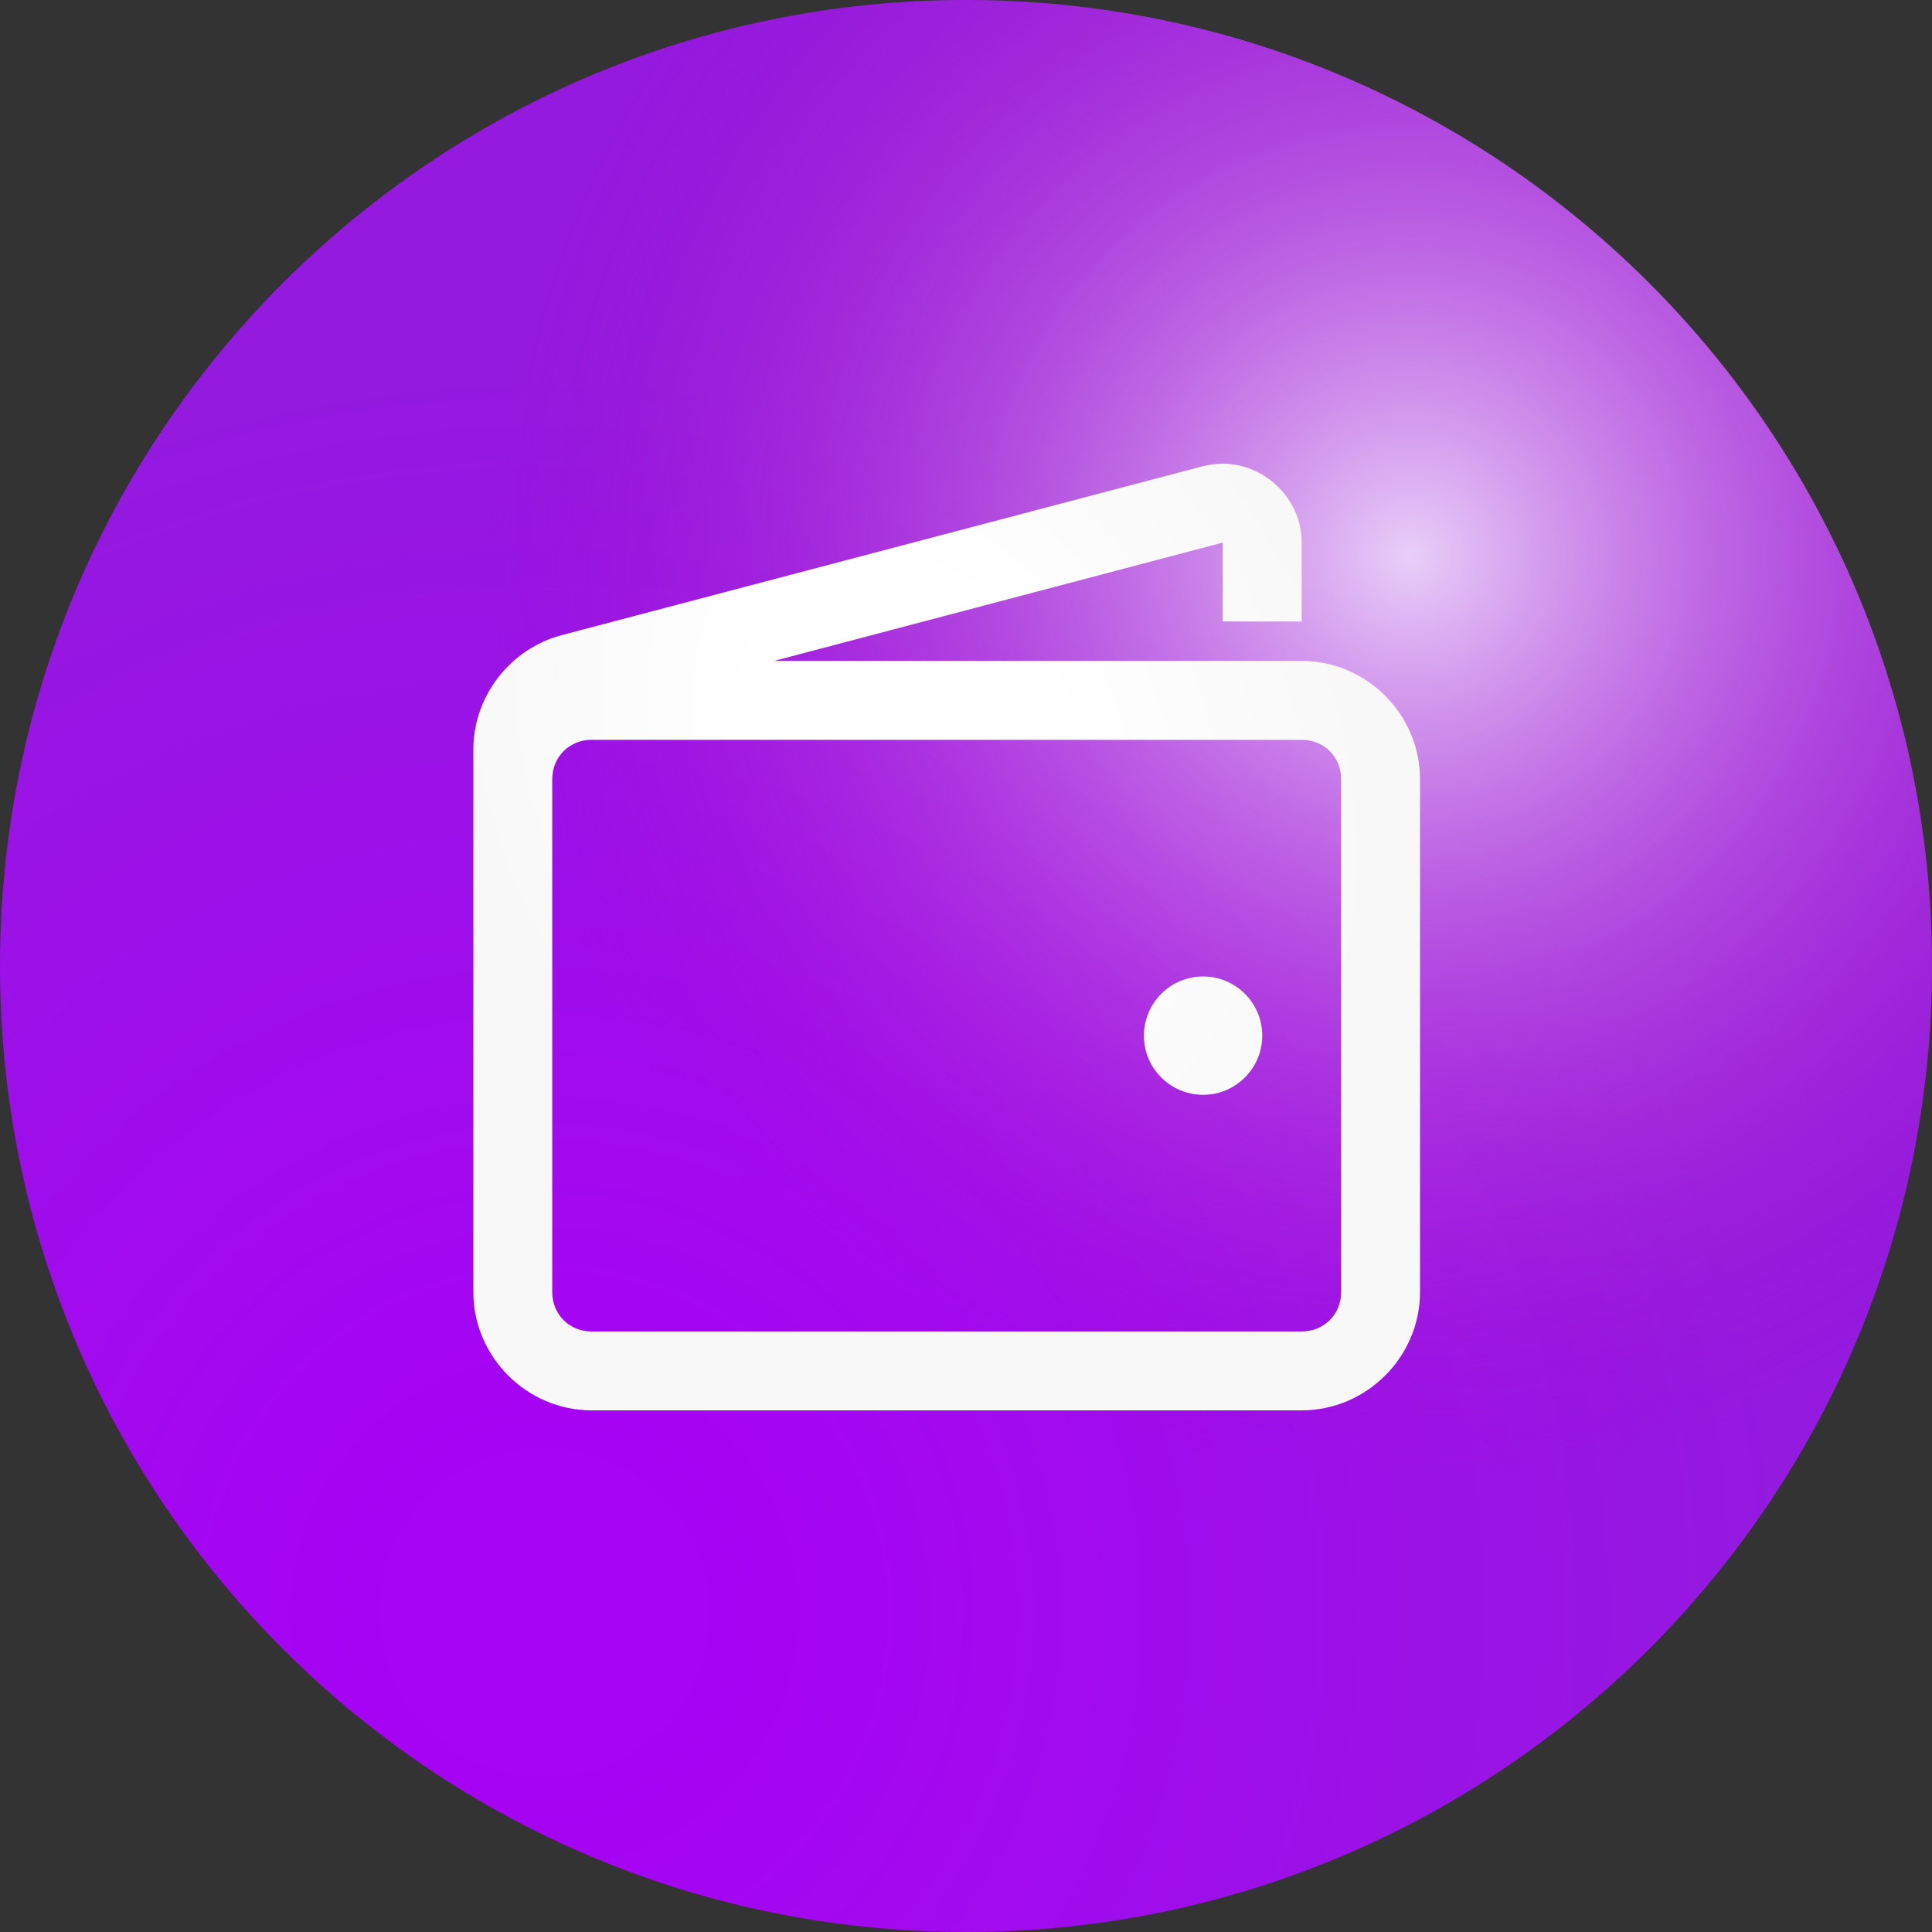
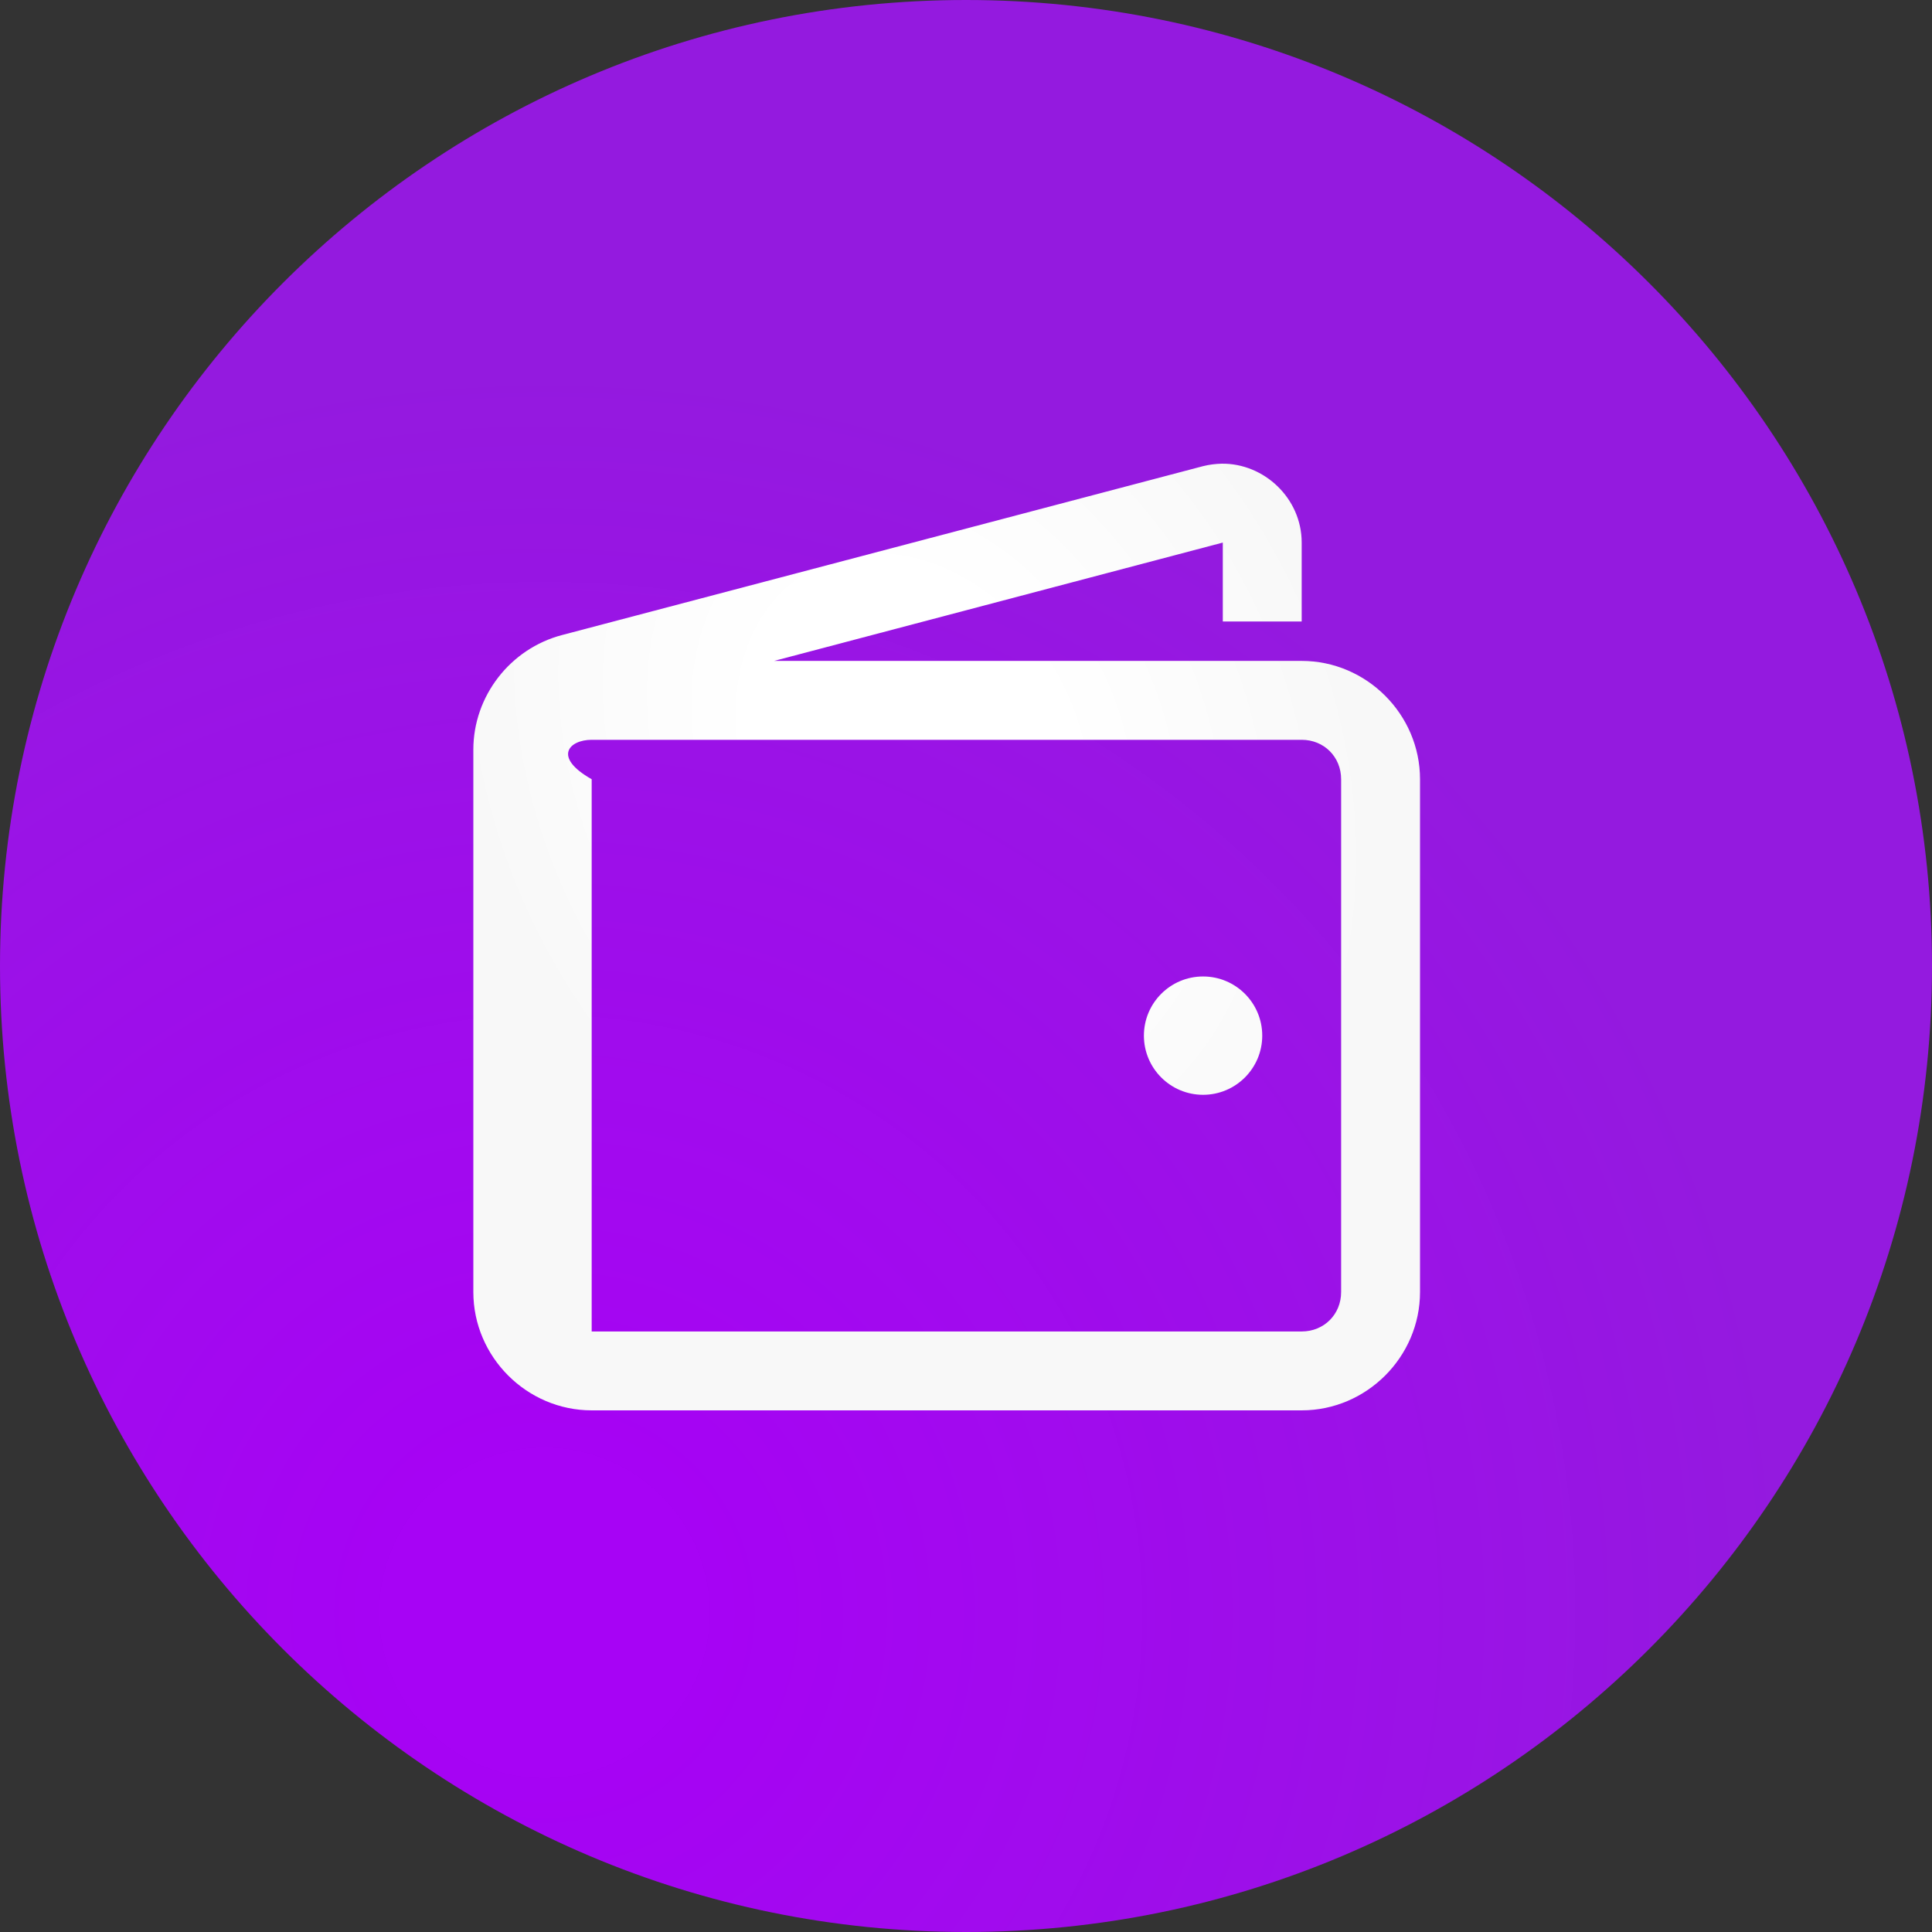
<svg xmlns="http://www.w3.org/2000/svg" width="200" height="200" viewBox="0 0 200 200" fill="none">
  <rect x="0" y="0" width="200" height="200" fill="#333333" stroke="none" />
  <path d="M200 100C200 155.228 155.228 200 100 200C44.772 200 0 155.228 0 100C0 44.772 44.772 0 100 0C155.228 0 200 44.772 200 100Z" fill="url(#paint0_radial)" />
-   <path d="M200 100C200 155.228 155.228 200 100 200C44.772 200 0 155.228 0 100C0 44.772 44.772 0 100 0C155.228 0 200 44.772 200 100Z" fill="url(#paint1_radial)" />
-   <path d="M126.456 48.001C125.834 48.017 125.18 48.096 124.542 48.256L58.188 65.738C52.828 67.141 49 72.054 49 77.605V133.75C49 140.465 54.535 146 61.25 146H134.75C141.465 146 147 140.465 147 133.75V80.667C147 73.952 141.465 68.417 134.75 68.417H80.135L126.583 56.167V64.334H134.75V56.167C134.75 51.574 130.842 47.937 126.456 48.001ZM61.25 76.584H134.75C137.063 76.584 138.833 78.354 138.833 80.667V133.75C138.833 136.063 137.063 137.833 134.75 137.833H61.25C58.937 137.833 57.167 136.063 57.167 133.75V80.667C57.167 78.354 58.937 76.584 61.25 76.584ZM124.542 101.084C121.16 101.084 118.417 103.827 118.417 107.209C118.417 110.59 121.16 113.334 124.542 113.334C127.923 113.334 130.667 110.59 130.667 107.209C130.667 103.827 127.923 101.084 124.542 101.084Z" fill="url(#paint2_radial)" />
+   <path d="M126.456 48.001C125.834 48.017 125.18 48.096 124.542 48.256L58.188 65.738C52.828 67.141 49 72.054 49 77.605V133.75C49 140.465 54.535 146 61.25 146H134.75C141.465 146 147 140.465 147 133.75V80.667C147 73.952 141.465 68.417 134.75 68.417H80.135L126.583 56.167V64.334H134.75V56.167C134.75 51.574 130.842 47.937 126.456 48.001ZM61.25 76.584H134.75C137.063 76.584 138.833 78.354 138.833 80.667V133.75C138.833 136.063 137.063 137.833 134.75 137.833H61.25V80.667C57.167 78.354 58.937 76.584 61.25 76.584ZM124.542 101.084C121.16 101.084 118.417 103.827 118.417 107.209C118.417 110.59 121.16 113.334 124.542 113.334C127.923 113.334 130.667 110.59 130.667 107.209C130.667 103.827 127.923 101.084 124.542 101.084Z" fill="url(#paint2_radial)" />
  <defs>
    <radialGradient id="paint0_radial" cx="0" cy="0" r="1" gradientUnits="userSpaceOnUse" gradientTransform="translate(56 166.4) rotate(-51.563) scale(128.688)">
      <stop offset="0.115" stop-color="#AD00FF" stop-opacity="0.95" />
      <stop offset="1" stop-color="#941ADF" />
    </radialGradient>
    <radialGradient id="paint1_radial" cx="0" cy="0" r="1" gradientUnits="userSpaceOnUse" gradientTransform="translate(145.143 57.143) rotate(138.935) scale(153.096)">
      <stop stop-color="white" stop-opacity="0.79" />
      <stop offset="0.62" stop-color="#A800B7" stop-opacity="0" />
    </radialGradient>
    <radialGradient id="paint2_radial" cx="0" cy="0" r="1" gradientUnits="userSpaceOnUse" gradientTransform="translate(94.509 78.053) rotate(61.331) scale(57.708 45.186)">
      <stop offset="0.333" stop-color="white" />
      <stop offset="1" stop-color="#F8F8F8" />
    </radialGradient>
  </defs>
</svg>